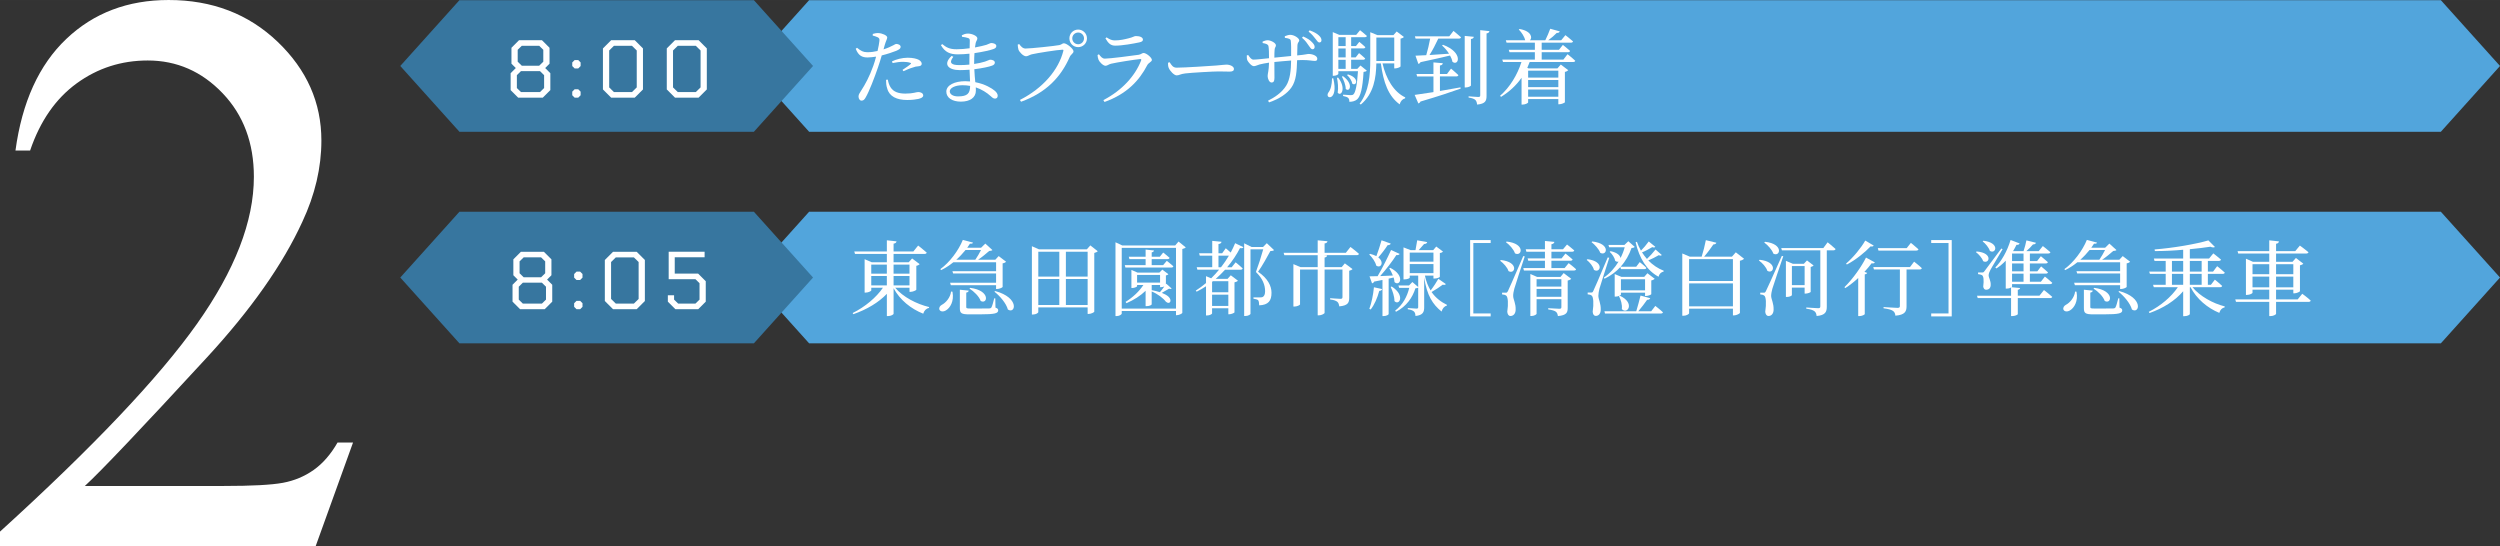
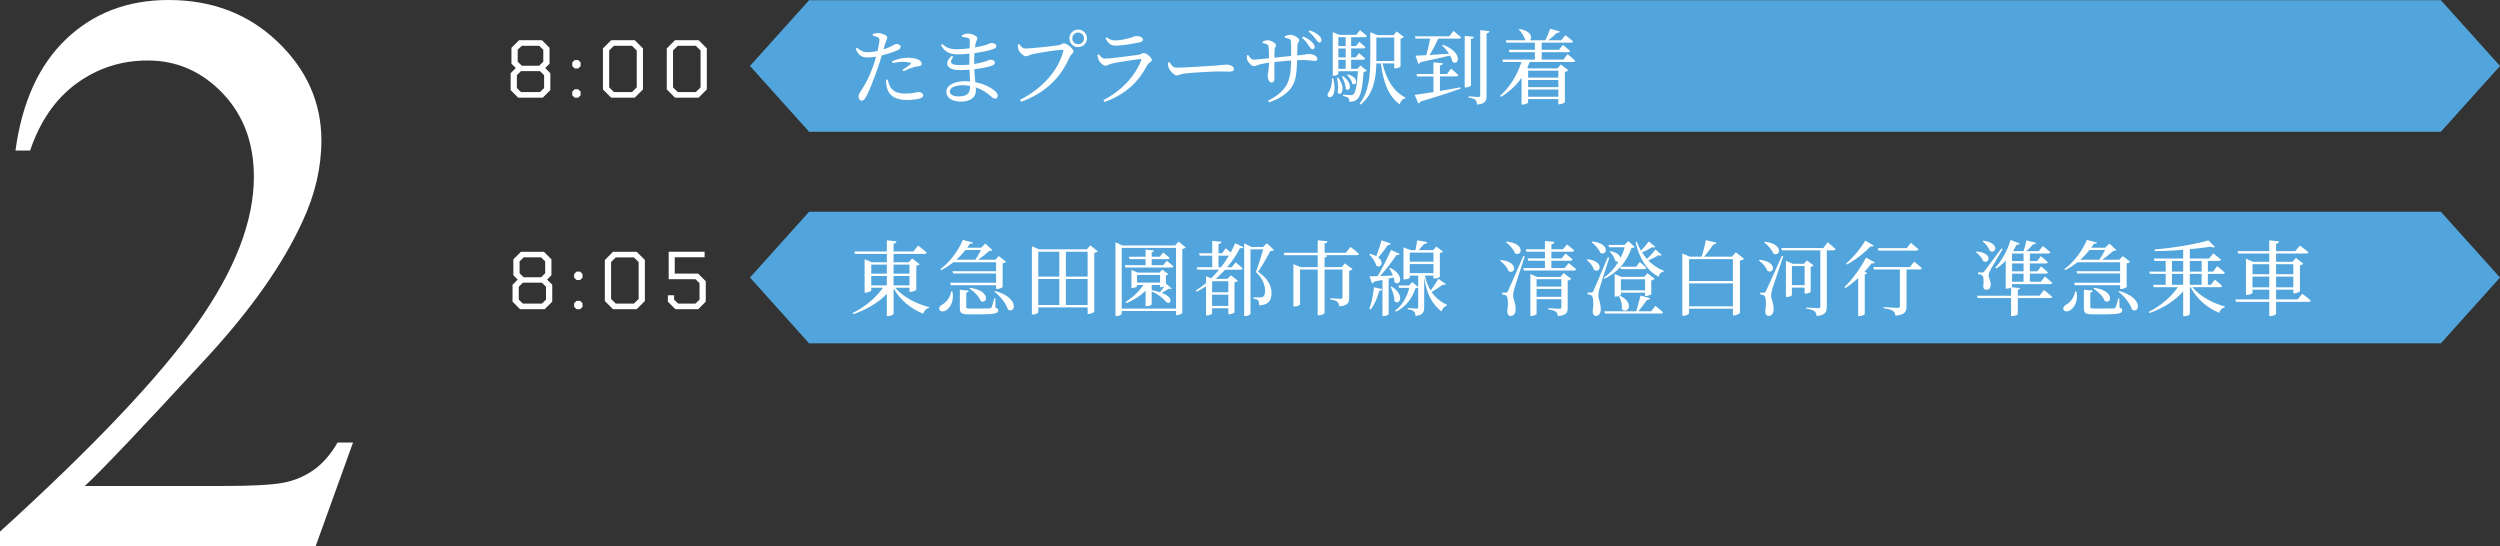
<svg xmlns="http://www.w3.org/2000/svg" id="_レイヤー_2" data-name="レイヤー 2" width="75.245mm" height="16.447mm" viewBox="0 0 213.293 46.62">
  <rect x="0" y="0" width="213.293" height="46.62" fill="#333333" stroke="none" />
  <defs>
    <style>
      .cls-1 {
        fill: #52a5dc;
      }

      .cls-2 {
        fill: #37769f;
      }

      .cls-3 {
        fill: #fff;
      }
    </style>
  </defs>
  <g id="photo2">
    <g>
      <polygon class="cls-1" points="208.246 .014 69.032 .014 63.985 5.628 69.032 11.242 208.246 11.242 213.293 5.628 208.246 .014" />
      <g>
-         <polygon class="cls-2" points="64.319 .014 39.198 .014 34.15 5.628 39.198 11.242 64.319 11.242 69.367 5.628 64.319 .014" />
        <g>
          <path class="cls-3" d="M43.566,7.686v-1.441l.441-.441-.371-.371v-1.357l.644-.645h1.96l.645.645v1.357l-.371.371.44.441v1.441l-.644.645h-2.101l-.644-.645ZM46.072,7.854l.35-.343v-1.099l-.35-.344h-1.624l-.35.344v1.099l.35.343h1.624ZM46.002,5.606l.351-.343v-1.015l-.351-.343h-1.483l-.351.343v1.015l.351.343h1.483Z" />
          <path class="cls-3" d="M48.823,5.635v-.308l.203-.203h.308l.203.203v.308l-.203.203h-.308l-.203-.203ZM48.823,8.127v-.309l.203-.202h.308l.203.202v.309l-.203.203h-.308l-.203-.203Z" />
          <path class="cls-3" d="M51.441,7.63v-3.5l.7-.7h2.016l.7.7v3.5l-.7.7h-2.016l-.7-.7ZM53.919,7.854l.406-.398v-3.15l-.406-.398h-1.54l-.405.398v3.15l.405.398h1.54Z" />
          <path class="cls-3" d="M56.888,7.63v-3.5l.7-.7h2.016l.7.7v3.5l-.7.7h-2.016l-.7-.7ZM59.365,7.854l.406-.398v-3.15l-.406-.398h-1.54l-.405.398v3.15l.405.398h1.54Z" />
        </g>
      </g>
      <g>
        <path class="cls-3" d="M75.383,4.21c.351-.112.623-.238.834-.35.111-.063.195-.112.259-.112.133,0,.364.077.364.245,0,.146-.098.231-.435.364-.168.07-.693.252-1.177.371-.098.329-.203.693-.321,1.022-.309.903-.757,2.066-1.051,2.563-.105.182-.183.273-.357.273-.147,0-.252-.169-.252-.357,0-.189.098-.273.224-.497.329-.505.708-1.184,1.044-2.137.084-.23.161-.497.231-.764-.238.035-.505.07-.729.07-.448,0-.777-.14-1.009-.742l.112-.084c.314.259.525.378.854.378.314.007.63-.042.896-.104.084-.351.14-.673.161-.876.014-.168-.021-.224-.147-.294-.126-.063-.28-.105-.428-.147l.008-.14c.161-.049.301-.077.483-.07.301.007.742.196.749.364,0,.141-.112.301-.21.645l-.105.378ZM75.747,6.795c.035.195.099.448.238.658.245.385.672.532,1.261.532.68,0,.917-.133,1.1-.133.196,0,.42.091.42.294,0,.154-.182.238-.413.294-.21.042-.525.091-.952.091-.89,0-1.521-.301-1.702-.966-.091-.253-.105-.525-.105-.757l.154-.014ZM76.104,5.232c.343-.161.848-.308,1.338-.308.462,0,.777.091.938.175.175.098.259.225.259.343,0,.147-.119.203-.329.218-.126.007-.245.027-.427.098-.238.063-.561.21-.806.315l-.077-.112c.224-.146.616-.413.7-.504.049-.042.028-.077-.035-.099-.161-.056-.399-.084-.609-.084-.28,0-.595.042-.903.105l-.049-.147Z" />
        <path class="cls-3" d="M83.112,5.457c.336-.049.658-.119.925-.203.252-.084.371-.161.441-.161.188,0,.399.077.399.245,0,.126-.092.21-.231.259-.252.099-.841.225-1.52.309.014.427.056.784.084,1.106.847.161,1.422.532,1.632.707.175.141.28.287.28.448s-.099.245-.225.245c-.14,0-.217-.069-.357-.196-.35-.321-.791-.595-1.288-.763,0,.098.007.188.007.28,0,.588-.49.938-1.282.938-.721,0-1.239-.322-1.239-.854,0-.561.722-.89,1.61-.89.141,0,.28.007.414.021-.015-.279-.028-.623-.042-1.001-.28.021-.561.035-.834.035-.974,0-1.471-.498-.693-1.212l.141.077c-.414.546-.141.707.524.707.28,0,.567-.014.848-.042v-.294c0-.203,0-.42.007-.638-.329.035-.665.057-.994.057-.658,0-1.093-.176-1.442-.785l.111-.091c.344.273.596.441,1.233.441.356,0,.742-.035,1.106-.084.007-.322.014-.581.014-.651,0-.14-.035-.183-.154-.225-.146-.049-.287-.076-.511-.104l-.015-.133c.141-.07.315-.141.525-.141.344,0,.799.203.799.406,0,.147-.098.217-.141.393-.021.104-.042.23-.062.385.413-.077.771-.161.974-.224.217-.077.336-.154.42-.154.175,0,.428.077.428.252,0,.147-.105.21-.26.267-.252.091-.875.238-1.604.343-.021.252-.028.546-.028.876v.049ZM82.77,7.327c-.203-.035-.421-.057-.645-.057-.658,0-1.093.245-1.093.519,0,.245.26.435.7.435.806,0,1.03-.245,1.037-.896Z" />
        <path class="cls-3" d="M87.499,4.14c.44,0,2.542-.224,2.885-.294.211-.049.245-.154.386-.154.238,0,.819.47.819.687,0,.176-.217.245-.322.477-.764,1.737-2.024,3.054-4.153,3.824l-.098-.154c1.981-1.009,3.299-2.57,3.705-4.182.027-.091-.015-.104-.077-.104-.357,0-2.214.294-2.612.392-.189.043-.344.169-.49.169-.238,0-.582-.364-.651-.567-.035-.119-.05-.231-.063-.428l.126-.049c.133.182.294.385.547.385ZM91.238,3.271c0-.413.329-.749.75-.749.413,0,.749.336.749.749,0,.42-.336.75-.749.75-.421,0-.75-.33-.75-.75ZM91.483,3.271c0,.28.225.505.505.505.272,0,.497-.225.497-.505,0-.273-.225-.497-.497-.497-.28,0-.505.224-.505.497Z" />
        <path class="cls-3" d="M93.639,4.693l.119-.063c.168.218.287.372.512.372.413,0,2.381-.253,2.878-.329.218-.035.287-.154.42-.154.231,0,.708.392.708.595,0,.154-.287.238-.393.441-.687,1.331-1.765,2.473-3.648,3.145l-.099-.161c1.604-.826,2.718-2.08,3.222-3.383.028-.091.008-.126-.084-.119-.511.05-2.01.288-2.479.399-.21.049-.321.176-.476.176-.203,0-.525-.33-.596-.512-.049-.126-.077-.259-.084-.406ZM97.204,3.615c-.525.111-1.443.279-2.066.279-.378,0-.589-.21-.826-.623l.098-.084c.273.189.477.259.7.259.463,0,.826-.091,1.163-.175.398-.091.49-.196.63-.196.351,0,.609.105.609.309,0,.112-.084.182-.308.231Z" />
        <path class="cls-3" d="M99.792,5.31c.161.252.28.463.596.463.658,0,3.019-.154,3.368-.183.47-.035.7-.077.876-.077.314,0,.645.147.645.371,0,.141-.105.225-.357.225s-.497-.015-.945-.015c-.463,0-2.318.105-2.844.169-.435.049-.519.168-.742.168-.218,0-.575-.379-.68-.645-.057-.141-.057-.287-.057-.435l.141-.042Z" />
        <path class="cls-3" d="M109.613,3.09c.161-.063.329-.119.47-.119.343,0,.764.294.764.469,0,.154-.134.126-.154.441-.007.252-.015.574-.021.848.764-.07.834-.126.98-.126.322,0,.735.154.735.399,0,.153-.069.195-.217.195-.189,0-.483-.076-1.064-.076-.133,0-.28.007-.441.014-.028.896-.062,1.751-.497,2.346-.357.505-1.016.96-1.898,1.254l-.084-.146c.547-.273,1.163-.666,1.548-1.282.329-.519.413-1.331.421-2.143-.49.034-1.009.084-1.429.126,0,.567.007,1.12.007,1.358,0,.28-.077.393-.245.393-.203,0-.337-.329-.337-.554,0-.217.105-.427.119-1.142-.336.049-.609.105-.805.154-.183.049-.344.146-.49.146-.203,0-.483-.35-.554-.497-.042-.098-.056-.28-.049-.42l.119-.035c.14.203.266.393.448.393.259,0,.917-.077,1.33-.119,0-.379-.007-.869-.049-1.037-.035-.153-.196-.203-.497-.259v-.126c.133-.063.301-.112.435-.112.237,0,.7.217.7.435,0,.146-.099.154-.112.385-.014.126-.021.393-.021.666l1.429-.141c.007-.603.007-1.016-.028-1.303-.021-.161-.196-.203-.504-.245l-.008-.14ZM111.176,3.11c.35.147.609.315.777.505.161.168.21.266.21.406-.007.111-.084.188-.189.182-.119-.007-.188-.133-.314-.309-.127-.188-.288-.434-.575-.672l.092-.112ZM111.735,2.585c.357.134.609.267.785.435.161.154.23.273.224.42,0,.112-.07.183-.188.183-.112,0-.183-.141-.322-.309-.141-.175-.28-.378-.589-.616l.091-.112Z" />
        <path class="cls-3" d="M113.75,6.683c.49,2.01-.799,1.793-.413,1.204.188-.224.301-.658.308-1.204h.105ZM116.614,6.031c-.049.056-.133.091-.28.104-.077,1.401-.259,2.095-.553,2.347-.183.147-.406.203-.658.203,0-.133-.021-.259-.099-.329-.077-.077-.245-.133-.435-.168v-.112c.203.014.519.042.645.042.119,0,.176-.014.238-.07.168-.146.315-.784.386-1.975h-1.674v.231c0,.034-.154.161-.399.161h-.077v-3.727l.561.238h1.436l.329-.399s.364.28.588.49c-.021.07-.084.105-.182.105h-1.163v.756h.413l.28-.356s.322.252.519.448c-.014.076-.084.111-.175.111h-1.037v.764h.386l.287-.364s.322.259.525.455c-.021.077-.084.112-.183.112h-1.016v.777h.525l.273-.287.539.441ZM114.163,6.619c.715.89.267,1.66-.035,1.289.07-.406.014-.925-.062-1.268l.098-.021ZM114.185,3.174v.756h.623v-.756h-.623ZM114.808,4.133h-.623v.764h.623v-.764ZM114.185,5.877h.623v-.777h-.623v.777ZM114.583,6.5c.938.68.554,1.408.231,1.086,0-.329-.175-.777-.329-1.051l.098-.035ZM115.004,6.347c1.029.308.721,1.043.371.791-.042-.252-.252-.561-.448-.735l.077-.056ZM117.952,5.408c.294,1.295.952,2.437,1.94,2.899l-.015.084c-.21.049-.385.23-.462.511-.952-.693-1.387-1.855-1.604-3.494h-.386c-.021,1.197-.203,2.57-1.323,3.509l-.105-.07c.806-1.058.91-2.416.91-3.754v-2.347l.616.252h1.359l.28-.314.616.469c-.042.057-.154.119-.287.141v2.374c-.007.049-.28.168-.463.168h-.076v-.427h-1.002ZM117.427,5.205h1.527v-2.004h-1.527v2.004Z" />
        <path class="cls-3" d="M122.851,7.761c.546-.091,1.142-.195,1.751-.308l.021.104c-.784.28-1.884.651-3.432,1.106-.035.077-.105.141-.182.161l-.315-.728c.336-.042.91-.127,1.604-.238v-1.338h-1.394l-.056-.21h1.449v-.987l.799.069c-.015.105-.077.168-.245.196v.722h.603l.343-.455s.399.321.63.553c-.021.077-.091.112-.182.112h-1.394v1.239ZM124.006,2.635s.399.321.645.546c-.021.077-.091.112-.189.112h-1.751c-.217.469-.49,1.001-.749,1.4.49-.028,1.071-.07,1.667-.112-.168-.266-.386-.518-.596-.7l.077-.062c1.772.658,1.338,1.877.806,1.449-.028-.168-.098-.35-.203-.532-.609.147-1.429.336-2.521.567-.035.084-.112.133-.182.147l-.245-.701c.21-.007.524-.021.917-.042.126-.413.252-.966.336-1.414h-1.246l-.057-.196h2.935l.357-.462ZM125.498,7.285c0,.062-.231.175-.435.175h-.098V3.062l.777.077c-.015.098-.077.168-.245.189v3.957ZM127.073,2.655c-.014.098-.076.168-.245.196v5.322c0,.428-.091.68-.805.75-.021-.175-.057-.309-.154-.399-.099-.091-.259-.154-.574-.203v-.105s.687.057.833.057c.126,0,.161-.042.161-.147V2.571l.784.084Z" />
        <path class="cls-3" d="M133.738,4.623s.42.329.658.561c-.015.07-.077.105-.183.105h-3.705c-.062.168-.133.336-.203.497l.105.049h2.465l.288-.329.637.483c-.049.056-.154.119-.287.146v2.592c-.014.042-.294.168-.483.168h-.077v-.441h-2.577v.28c0,.057-.238.189-.477.189h-.084v-2.29c-.448.644-1.036,1.19-1.751,1.632l-.084-.092c.854-.742,1.485-1.813,1.828-2.885h-1.575l-.063-.203h2.78v-.631h-2.164l-.062-.203h2.227v-.609h-2.416l-.063-.21h1.653c-.07-.315-.322-.693-.546-.91l.069-.049c1.022.182,1.106.756.883.959h1.31c.147-.294.315-.687.42-.98l.812.225c-.027.084-.104.14-.259.133-.183.196-.455.427-.722.623h1.106l.357-.435s.399.302.651.533c-.021.076-.091.111-.189.111h-2.486v.609h1.472l.336-.42s.378.294.616.511c-.021.077-.084.112-.189.112h-2.234v.631h1.85l.357-.463ZM130.376,6.031v.588h2.577v-.588h-2.577ZM130.376,7.432h2.577v-.609h-2.577v.609ZM132.953,8.251v-.616h-2.577v.616h2.577Z" />
      </g>
    </g>
    <g>
      <polygon class="cls-1" points="208.246 18.064 69.032 18.064 63.985 23.678 69.032 29.292 208.246 29.292 213.293 23.678 208.246 18.064" />
      <g>
-         <polygon class="cls-2" points="64.319 18.064 39.198 18.064 34.15 23.678 39.198 29.292 64.319 29.292 69.367 23.678 64.319 18.064" />
        <g>
          <path class="cls-3" d="M43.728,25.735v-1.441l.441-.441-.371-.371v-1.357l.644-.645h1.96l.645.645v1.357l-.371.371.44.441v1.441l-.644.645h-2.101l-.644-.645ZM46.233,25.903l.35-.342v-1.1l-.35-.344h-1.624l-.35.344v1.1l.35.342h1.624ZM46.163,23.657l.351-.344v-1.015l-.351-.343h-1.483l-.351.343v1.015l.351.344h1.483Z" />
          <path class="cls-3" d="M48.984,23.685v-.308l.203-.203h.308l.203.203v.308l-.203.203h-.308l-.203-.203ZM48.984,26.177v-.309l.203-.202h.308l.203.202v.309l-.203.203h-.308l-.203-.203Z" />
          <path class="cls-3" d="M51.603,25.68v-3.5l.7-.7h2.016l.7.7v3.5l-.7.7h-2.016l-.7-.7ZM54.08,25.903l.406-.398v-3.15l-.406-.398h-1.54l-.405.398v3.15l.405.398h1.54Z" />
          <path class="cls-3" d="M56.979,25.735v-.545h.532v.371l.35.342h1.471l.35-.342v-1.4l-.35-.344h-2.282v-2.338h3.065v.469h-2.548v1.394h1.995l.651.651v1.742l-.645.645h-1.945l-.645-.645Z" />
        </g>
      </g>
      <g>
        <path class="cls-3" d="M76.378,24.55c.651.785,1.835,1.395,2.893,1.646l-.014.077c-.231.042-.414.224-.49.49-1.044-.413-1.982-1.163-2.529-2.172v2.172c0,.077-.237.203-.462.203h-.112v-1.898c-.707.742-1.709,1.338-2.857,1.737l-.062-.099c1.064-.525,2.017-1.33,2.584-2.157h-.994v.225c0,.056-.245.189-.477.189h-.091v-2.851l.616.266h1.281v-.714h-2.717l-.063-.211h2.78v-.952l.827.091c-.021.099-.077.168-.253.196v.665h1.688l.406-.504s.455.351.735.603c-.021.077-.091.112-.189.112h-2.641v.714h1.289l.294-.329.645.49c-.049.049-.146.112-.287.14v2.039c-.007.049-.294.182-.49.182h-.091v-.351h-1.219ZM74.333,22.575v.771h1.33v-.771h-1.33ZM74.333,24.347h1.33v-.798h-1.33v.798ZM76.237,22.575v.771h1.359v-.771h-1.359ZM77.597,24.347v-.798h-1.359v.798h1.359Z" />
        <path class="cls-3" d="M81.262,24.887c.161.833-.217,1.387-.539,1.582-.21.141-.483.141-.574-.049-.062-.168.049-.329.203-.413.329-.168.729-.609.791-1.135l.119.015ZM81.339,22.372c-.329.266-.679.497-1.043.672l-.07-.084c.791-.567,1.555-1.59,1.919-2.493l.868.231c-.027.077-.077.104-.259.091-.07.112-.147.231-.231.344h1.184l.357-.351.609.553c-.056.05-.133.063-.28.077-.245.211-.603.525-.952.75h1.471l.294-.315.631.483c-.05.056-.147.112-.295.14v2.011c-.007.049-.279.175-.476.175h-.084v-.322h-3.859l-.063-.21h3.923v-.792h-3.663l-.063-.195h3.727v-.764h-3.643ZM82.376,21.328c-.231.287-.497.574-.792.834h1.625c.175-.252.364-.581.49-.834h-1.323ZM84.932,26.245c.176.063.231.119.231.231,0,.252-.259.343-1.562.343h-.911c-.665,0-.798-.098-.798-.519v-1.582l.756.076c-.007.084-.076.147-.21.169v1.232c0,.098.035.126.337.126h.861c.371,0,.672,0,.777-.007.104-.007.133-.028.175-.092.063-.111.147-.398.238-.77h.091l.014.791ZM82.775,24.558c1.765.23,1.484,1.442.896,1.12-.134-.385-.582-.826-.96-1.058l.063-.062ZM84.904,24.83c2.122.574,1.729,2.003,1.085,1.576-.14-.525-.679-1.155-1.148-1.52l.063-.057Z" />
        <path class="cls-3" d="M93.655,21.434c-.049.056-.154.112-.294.147v5.015c-.014.049-.273.188-.483.188h-.084v-.561h-4.209v.399c0,.077-.203.21-.448.21h-.099v-5.827l.603.267h4.083l.302-.336.63.497ZM88.585,21.476v2.122h1.793v-2.122h-1.793ZM88.585,26.021h1.793v-2.22h-1.793v2.22ZM90.938,21.476v2.122h1.856v-2.122h-1.856ZM92.794,26.021v-2.22h-1.856v2.22h1.856Z" />
        <path class="cls-3" d="M101.166,21.104c-.042.056-.154.104-.294.14v5.456c-.014.042-.267.189-.462.189h-.077v-.357h-4.63v.217c0,.077-.196.218-.435.218h-.098v-6.297l.581.273h4.511l.287-.336.616.497ZM100.333,26.329v-5.183h-4.63v5.183h4.63ZM99.548,22.253s.344.267.561.462c-.021.077-.084.112-.182.112h-3.908l-.057-.21h1.779v-.512h-1.38l-.056-.203h1.436v-.609l.715.077c-.015.077-.063.134-.196.161v.371h.693l.287-.356s.336.259.546.448c-.021.077-.077.111-.175.111h-1.352v.512h.98l.308-.364ZM99.506,24.207l.456.406c-.035.042-.099.056-.218.014-.154.092-.413.238-.623.357.231.091.427.196.567.322.357.322.119.729-.217.435-.218-.295-.701-.666-1.212-.876v1.1c0,.042-.168.154-.435.154h-.084v-1.31c-.441.427-1.002.784-1.632,1.058l-.077-.112c.623-.386,1.163-.896,1.52-1.442h-.539v.111c0,.042-.217.147-.413.147h-.07v-1.541l.519.225h1.87l.245-.253.525.393c-.035.042-.119.091-.217.105v.756l.034-.049ZM97.013,24.109h1.961v-.651h-1.961v.651ZM98.26,24.753c.252.05.49.105.7.176.119-.134.259-.322.378-.49-.084.034-.196.062-.28.062h-.084v-.188h-.714v.44Z" />
        <path class="cls-3" d="M104.581,21.182s.224.182.42.364c.146-.273.273-.54.378-.799l.707.343c-.042.077-.118.105-.294.077-.272.532-.637,1.093-1.093,1.632h.386l.336-.42s.371.294.603.519c-.021.077-.091.112-.189.112h-1.316c-.245.272-.512.532-.799.784h1.009l.28-.309.609.463c-.042.056-.154.111-.294.14v2.563c-.007.042-.273.161-.441.161h-.084v-.512h-1.387v.441c0,.042-.175.175-.441.175h-.077v-2.493c-.252.168-.519.322-.798.463l-.077-.092c.308-.195.595-.413.875-.644v-.589l.441.183c.238-.231.462-.483.672-.735h-1.849l-.056-.211h1.323v-.987h-1.064l-.056-.203h1.12v-1.058l.792.077c-.015.099-.077.168-.26.196v.784h.315l.309-.427ZM103.481,23.99l-.07.056v.89h1.387v-.945h-1.316ZM104.798,26.098v-.959h-1.387v.959h1.387ZM104.175,22.799c.252-.321.476-.658.672-.987h-.89v.987h.218ZM108.699,21.335c-.057.063-.154.077-.315.085-.252.462-.715,1.31-1.051,1.765.834.561,1.148,1.219,1.148,1.786.007.687-.272,1.05-1.051,1.078,0-.168-.027-.364-.091-.441-.062-.056-.224-.098-.399-.126v-.112h.609c.077,0,.119-.007.183-.034.126-.07.203-.218.203-.498,0-.518-.21-1.085-.784-1.632.182-.476.462-1.345.623-1.933h-1.086v5.505c0,.042-.175.183-.448.183h-.091v-6.206l.63.315h.981l.321-.322.617.588Z" />
        <path class="cls-3" d="M115.215,21.069s.455.336.729.588c-.021.077-.098.112-.189.112h-2.794l.266.028c-.014.084-.062.146-.217.175v.819h1.457l.272-.322.659.49c-.042.05-.154.112-.287.141v2.304c0,.413-.099.666-.848.735-.028-.168-.063-.301-.161-.385-.112-.091-.287-.168-.616-.203v-.112s.714.057.882.057c.134,0,.168-.05.168-.147v-2.354h-1.526v3.698c0,.063-.259.21-.477.21h-.111v-3.908h-1.506v2.977c0,.049-.245.183-.483.183h-.084v-3.621l.609.259h1.464v-1.022h-2.844l-.063-.203h2.907v-1.064l.833.077c-.014.098-.077.168-.245.189v.798h1.814l.392-.497Z" />
        <path class="cls-3" d="M118.656,20.782c-.027.077-.119.14-.266.133-.231.357-.532.75-.799,1.044.546.42.21.974-.175.7-.07-.322-.357-.722-.596-.945l.07-.057c.224.057.399.119.539.196.147-.378.309-.89.441-1.352l.784.28ZM116.828,26.351c.183-.49.329-1.184.393-1.843l.7.154c-.028.084-.104.154-.245.154-.161.603-.42,1.197-.735,1.59l-.112-.056ZM118.475,23.772v3.026c0,.042-.176.168-.435.168h-.091v-3.082c-.217.042-.448.091-.708.14-.042.092-.111.134-.182.147l-.217-.596c.161,0,.398-.007.693-.014.399-.68.854-1.583,1.148-2.234l.735.337c-.042.069-.14.118-.287.098-.322.504-.861,1.212-1.38,1.793.329-.014.7-.028,1.086-.049-.084-.225-.203-.441-.309-.616l.084-.042c1.324.679.812,1.639.364,1.219-.007-.127-.035-.26-.077-.393l-.427.098ZM118.74,24.445c1.177.756.645,1.667.231,1.246.007-.385-.168-.889-.322-1.211l.091-.035ZM123.356,24.235c-.028.056-.134.098-.26.049-.217.168-.595.42-.959.63.364.525.826.854,1.31,1.093l-.007.07c-.218.049-.371.238-.448.504-.764-.616-1.247-1.372-1.485-2.893v2.528c0,.393-.091.673-.742.743-.007-.161-.042-.295-.126-.379-.091-.084-.238-.154-.532-.196v-.104s.616.049.742.049c.112,0,.147-.035.147-.126v-1.667c-.05.042-.119.049-.238.063-.245.784-.757,1.54-1.66,2.003l-.063-.105c.638-.477,1.023-1.204,1.198-1.939h-.861l-.063-.203h.903l.287-.295.498.428v-.974h-.722v.175c0,.042-.175.147-.448.147h-.084v-2.731l.609.238h.413c.049-.253.112-.603.147-.841l.854.154c-.028.104-.119.161-.267.161-.126.154-.309.357-.462.525h1.239l.259-.309.575.428c-.05.062-.119.104-.267.126v2.031c0,.027-.196.146-.455.146h-.091v-.252h-.729c.111.519.28.932.49,1.268.245-.315.532-.757.658-.994l.638.448ZM120.274,21.553v.771h2.024v-.771h-2.024ZM122.299,23.304v-.777h-2.024v.777h2.024Z" />
-         <path class="cls-3" d="M125.428,20.481h1.751v.252h-1.478v6.009h1.478v.252h-1.751v-6.513Z" />
        <path class="cls-3" d="M128.05,22.183c1.576.168,1.219,1.275.651.945-.099-.321-.435-.679-.715-.882l.063-.063ZM130.088,21.875c-.28.84-.792,2.416-.89,2.752-.056.218-.105.448-.098.624.007.321.238.623.21,1.204-.015.302-.183.505-.455.505-.126,0-.231-.119-.26-.351.105-.707.063-1.282-.091-1.387-.091-.07-.196-.091-.351-.105v-.146h.315c.084,0,.112-.007.189-.147q.126-.245,1.303-2.977l.126.028ZM128.54,20.607c1.646.175,1.303,1.323.714,1.008-.111-.343-.469-.729-.77-.952l.056-.056ZM133.835,22.449s.392.294.63.519c-.014.076-.077.111-.182.111h-4.266l-.056-.21h1.849v-.623h-1.422l-.056-.203h1.478v-.567h-1.583l-.056-.21h1.639v-.708l.806.077c-.014.099-.077.168-.252.203v.428h.987l.343-.406s.379.287.617.504c-.021.077-.085.112-.183.112h-1.765v.567h.868l.329-.413s.378.287.609.504c-.014.077-.084.112-.182.112h-1.625v.623h1.127l.344-.42ZM133.407,23.297l.645.49c-.042.056-.154.119-.301.146v2.332c0,.393-.084.631-.834.701-.027-.161-.062-.287-.175-.371-.112-.084-.301-.147-.651-.196v-.105s.791.049.952.049c.134,0,.169-.042.169-.146v-.673h-2.115v1.247c0,.056-.211.189-.448.189h-.084v-3.586l.574.252h1.996l.272-.329ZM131.097,23.822v.63h2.115v-.63h-2.115ZM133.212,25.32v-.672h-2.115v.672h2.115Z" />
        <path class="cls-3" d="M135.436,22.113c1.499.182,1.1,1.261.553.91-.069-.309-.364-.651-.616-.848l.063-.062ZM137.298,21.994c-.259.805-.749,2.318-.84,2.64-.049.211-.091.428-.091.609.007.315.224.631.203,1.212-.015.309-.176.497-.428.497-.14,0-.238-.119-.259-.35.104-.708.062-1.289-.092-1.387-.091-.07-.195-.092-.336-.105v-.154h.302c.084,0,.119,0,.182-.14q.126-.238,1.226-2.851l.133.028ZM135.849,20.6c1.604.183,1.246,1.289.68.967-.119-.322-.463-.693-.743-.91l.063-.057ZM138.251,22.778c-.357.393-.806.735-1.352,1.001l-.063-.098c.519-.357.938-.833,1.254-1.358-.084.021-.183.007-.28-.063-.049-.266-.267-.595-.477-.777l.077-.056c.589.126.819.378.848.588.154-.301.273-.609.357-.917h-1.324l-.062-.203h1.365l.329-.315.547.483c-.049.062-.119.084-.273.098-.196.567-.497,1.114-.932,1.597h1.331l.301-.398s.364.279.567.49c-.014.077-.084.111-.168.111h-2.003l-.042-.182ZM141.228,26.098s.413.315.651.547c-.021.077-.091.104-.183.104h-4.762l-.05-.195h2.718c.119-.406.273-.953.364-1.338l.826.224c-.027.084-.112.147-.266.141-.183.272-.477.651-.75.974h1.1l.351-.456ZM140.352,25.251v-.28h-2.059v.168c0,.042-.231.168-.455.168h-.077v-1.926l.567.238h1.954l.272-.309.624.477c-.05.049-.154.111-.295.14v1.17c-.007.049-.279.154-.455.154h-.077ZM138.202,25.229c1.33.616.644,1.646.168,1.142.049-.371-.084-.819-.245-1.106l.077-.035ZM140.352,24.768v-.945h-2.059v.945h2.059ZM141.78,21.756c-.049.056-.111.077-.259.014-.287.168-.616.336-.896.448.386.386.826.693,1.316.876l-.007.077c-.196.034-.371.188-.434.44-1.009-.553-1.632-1.562-1.954-2.941l.111-.042c.092.267.203.519.344.757.21-.203.469-.512.665-.785l.561.456c-.049.062-.112.084-.259.027-.28.168-.603.344-.876.448.126.196.267.386.42.561.225-.21.519-.525.735-.806l.532.47Z" />
        <path class="cls-3" d="M148.801,22.078c-.062.062-.188.133-.356.168v4.454c-.015.049-.287.21-.512.21h-.084v-.574h-3.74v.386c0,.069-.224.217-.483.217h-.098v-5.315l.638.272h1.016c.133-.413.279-.994.356-1.407l.896.217c-.021.084-.104.147-.252.147-.203.294-.497.707-.791,1.043h2.374l.329-.371.707.554ZM144.108,22.105v1.87h3.74v-1.87h-3.74ZM147.849,26.133v-1.954h-3.74v1.954h3.74Z" />
        <path class="cls-3" d="M150.128,22.162c1.582.168,1.218,1.274.658.945-.099-.322-.435-.68-.722-.883l.063-.062ZM152.145,21.86c-.287.848-.833,2.431-.932,2.773-.056.211-.104.435-.104.617.014.314.23.616.21,1.197-.015.315-.183.512-.441.512-.14,0-.245-.119-.273-.351.105-.715.07-1.289-.084-1.387-.098-.07-.203-.099-.343-.105v-.146h.308c.084,0,.112-.007.183-.147q.133-.245,1.352-2.99l.126.027ZM150.583,20.628c1.639.175,1.296,1.331.714,1.009-.111-.336-.476-.729-.777-.945l.063-.063ZM155.927,20.67s.427.336.68.574c-.021.077-.092.112-.183.112h-.567v4.805c0,.427-.104.735-.868.799-.015-.169-.07-.322-.183-.406-.133-.099-.322-.169-.7-.218v-.104s.848.062,1.022.062c.134,0,.176-.049.176-.161v-4.776h-3.278l-.056-.196h3.593l.364-.49ZM154.483,24.907c-.007.042-.266.141-.434.141h-.084v-.512h-1.086v.645c0,.035-.168.154-.427.154h-.084v-3.082l.595.252h.938l.267-.287.567.435c-.042.042-.134.098-.253.119v2.136ZM153.966,24.326v-1.625h-1.086v1.625h1.086Z" />
        <path class="cls-3" d="M159.957,22.386c-.042.07-.104.105-.279.077-.161.225-.372.47-.609.729l.237.091c-.027.057-.091.105-.21.126v3.391c-.014.049-.238.168-.455.168h-.104v-3.25c-.337.315-.715.616-1.1.861l-.077-.077c.735-.714,1.484-1.8,1.842-2.528l.756.413ZM159.859,20.95c-.042.07-.112.098-.267.07-.455.483-1.232,1.135-2.023,1.548l-.07-.077c.638-.547,1.316-1.387,1.639-1.968l.722.427ZM163.306,22.323s.42.322.658.553c-.015.077-.084.112-.183.112h-1.12v3.145c0,.428-.126.735-.953.799-.014-.183-.077-.322-.203-.406-.14-.099-.371-.168-.805-.225v-.104s1.008.069,1.197.069c.147,0,.196-.049.196-.153v-3.124h-2.213l-.057-.203h3.131l.351-.462ZM160.266,21.378l-.056-.211h2.465l.357-.448s.399.322.645.547c-.015.077-.092.112-.189.112h-3.222Z" />
-         <path class="cls-3" d="M164.765,26.994v-.252h1.478v-6.009h-1.478v-.252h1.751v6.513h-1.751Z" />
        <path class="cls-3" d="M168.644,21.454c1.436.119,1.071,1.121.553.827-.091-.273-.378-.596-.616-.771l.063-.057ZM174.387,24.746s.44.336.707.581c-.021.07-.098.105-.189.105h-2.752v1.366c0,.062-.252.168-.47.168h-.104v-1.534h-2.844l-.063-.203h2.907v-.7c-.077.049-.203.091-.364.091h-.091v-2.381c-.253.266-.519.49-.799.665l-.091-.084c.518-.525,1.022-1.4,1.303-2.347l.771.295c-.028.076-.112.14-.267.118-.091.189-.189.364-.294.54h.896c.098-.28.188-.645.245-.918l.812.203c-.021.084-.099.147-.252.141-.147.182-.357.392-.567.574h1.058l.35-.435s.393.301.645.525c-.014.077-.084.112-.189.112h-1.562v.645h.616l.322-.414s.364.295.596.505c-.015.077-.084.112-.183.112h-1.352v.672h.638l.322-.42s.364.301.588.511c-.021.07-.091.105-.189.105h-1.358v.693h.938l.344-.441s.398.309.63.532c-.021.077-.091.112-.182.112h-3.25v.203c0,.014-.015.035-.049.062l.735.07c-.015.07-.063.126-.196.154v.497h1.849l.386-.483ZM169.105,23.247c.091,0,.119,0,.203-.111q.147-.189,1.442-1.934l.105.057c-.273.497-.938,1.562-1.044,1.778-.084.161-.146.322-.146.455.007.231.196.441.175.841-.014.245-.147.386-.399.386-.119,0-.21-.092-.238-.267.07-.554.035-.896-.111-.98-.099-.049-.196-.07-.329-.084v-.141h.343ZM169.218,20.537c1.449.175,1.064,1.184.553.868-.084-.28-.371-.623-.616-.812l.063-.056ZM171.662,21.63v.645h.98v-.645h-.98ZM172.643,22.478h-.98v.672h.98v-.672ZM172.643,23.346h-.98v.693h.98v-.693Z" />
        <path class="cls-3" d="M177.162,24.887c.161.833-.217,1.387-.539,1.582-.21.141-.483.141-.574-.049-.062-.168.049-.329.203-.413.329-.168.729-.609.791-1.135l.119.015ZM177.239,22.372c-.329.266-.679.497-1.043.672l-.07-.084c.791-.567,1.555-1.59,1.919-2.493l.868.231c-.027.077-.077.104-.259.091-.07.112-.147.231-.231.344h1.184l.357-.351.609.553c-.056.05-.133.063-.28.077-.245.211-.603.525-.952.75h1.471l.294-.315.631.483c-.05.056-.147.112-.295.14v2.011c-.007.049-.279.175-.476.175h-.084v-.322h-3.859l-.063-.21h3.923v-.792h-3.663l-.063-.195h3.727v-.764h-3.643ZM178.276,21.328c-.231.287-.497.574-.792.834h1.625c.175-.252.364-.581.49-.834h-1.323ZM180.832,26.245c.176.063.231.119.231.231,0,.252-.259.343-1.562.343h-.911c-.665,0-.798-.098-.798-.519v-1.582l.756.076c-.007.084-.076.147-.21.169v1.232c0,.098.035.126.337.126h.861c.371,0,.672,0,.777-.007.104-.007.133-.028.175-.092.063-.111.147-.398.238-.77h.091l.014.791ZM178.676,24.558c1.765.23,1.484,1.442.896,1.12-.134-.385-.582-.826-.96-1.058l.063-.062ZM180.805,24.83c2.122.574,1.729,2.003,1.085,1.576-.14-.525-.679-1.155-1.148-1.52l.063-.057Z" />
        <path class="cls-3" d="M187.055,24.501c.63.771,1.744,1.387,2.752,1.639l-.007.084c-.217.042-.385.211-.455.47-1.016-.42-1.926-1.184-2.458-2.192h-.057v2.298c0,.042-.182.175-.469.175h-.099v-2.129c-.679.798-1.688,1.442-2.871,1.862l-.063-.104c1.037-.519,1.934-1.296,2.479-2.102h-2.052l-.063-.203h1.079v-.932h-1.345l-.063-.195h1.408v-.911h-.953l-.056-.203h2.5v-.749c-.791.07-1.632.112-2.416.112l-.021-.141c1.582-.119,3.551-.462,4.587-.771l.561.561c-.07.056-.21.056-.393-.021-.504.077-1.106.154-1.751.211v.798h1.64l.363-.441s.399.302.659.532c-.021.077-.099.112-.189.112h-.932v.911h.441l.351-.463s.413.322.651.547c-.015.076-.085.111-.183.111h-1.261v.932h.259l.337-.441s.392.309.623.532c-.014.077-.084.112-.182.112h-2.354ZM185.304,23.171h.959v-.911h-.959v.911ZM186.263,24.298v-.932h-.959v.932h.959ZM186.83,22.26v.911h1.009v-.911h-1.009ZM187.839,23.366h-1.009v.932h1.009v-.932Z" />
        <path class="cls-3" d="M196.422,25.062s.455.329.722.581c-.014.077-.091.112-.182.112h-2.774v1.016c0,.07-.245.196-.462.196h-.119v-1.212h-2.836l-.063-.21h2.899v-.834h-1.429v.267c0,.056-.238.182-.469.182h-.092v-3.088l.603.266h1.387v-.707h-2.647l-.056-.203h2.703v-.925l.826.091c-.014.099-.069.176-.245.203v.631h1.633l.398-.477s.448.322.735.567c-.021.077-.098.112-.195.112h-2.571v.707h1.401l.294-.329.631.49c-.05.056-.154.112-.288.14v2.207c-.007.049-.287.182-.482.182h-.084v-.315h-1.472v.834h1.843l.392-.483ZM192.178,22.54v.854h1.429v-.854h-1.429ZM193.606,24.516v-.918h-1.429v.918h1.429ZM194.188,22.54v.854h1.472v-.854h-1.472ZM195.659,24.516v-.918h-1.472v.918h1.472Z" />
      </g>
    </g>
  </g>
  <g id="moji">
    <path class="cls-3" d="M30.12,37.754l-3.197,8.866H0v-1.265c7.952-7.227,13.55-13.13,16.793-17.709,3.244-4.579,4.867-8.766,4.867-12.562,0-2.893-.89-5.27-2.669-7.132-1.779-1.861-3.909-2.792-6.387-2.792-2.253,0-4.273.651-6.064,1.953-1.791,1.303-3.114,3.211-3.971,5.727h-1.249c.562-4.135,2.008-7.309,4.339-9.521C7.988,1.106,10.897,0,14.387,0c3.715,0,6.814,1.189,9.302,3.568,2.487,2.38,3.731,5.187,3.731,8.419,0,2.312-.542,4.625-1.626,6.938-1.67,3.64-4.38,7.492-8.126,11.557-5.621,6.102-9.098,9.761-10.429,10.979h11.833c2.407,0,4.096-.089,5.064-.27.97-.18,1.844-.545,2.624-1.095.78-.551,1.46-1.331,2.039-2.342h1.32Z" />
  </g>
</svg>